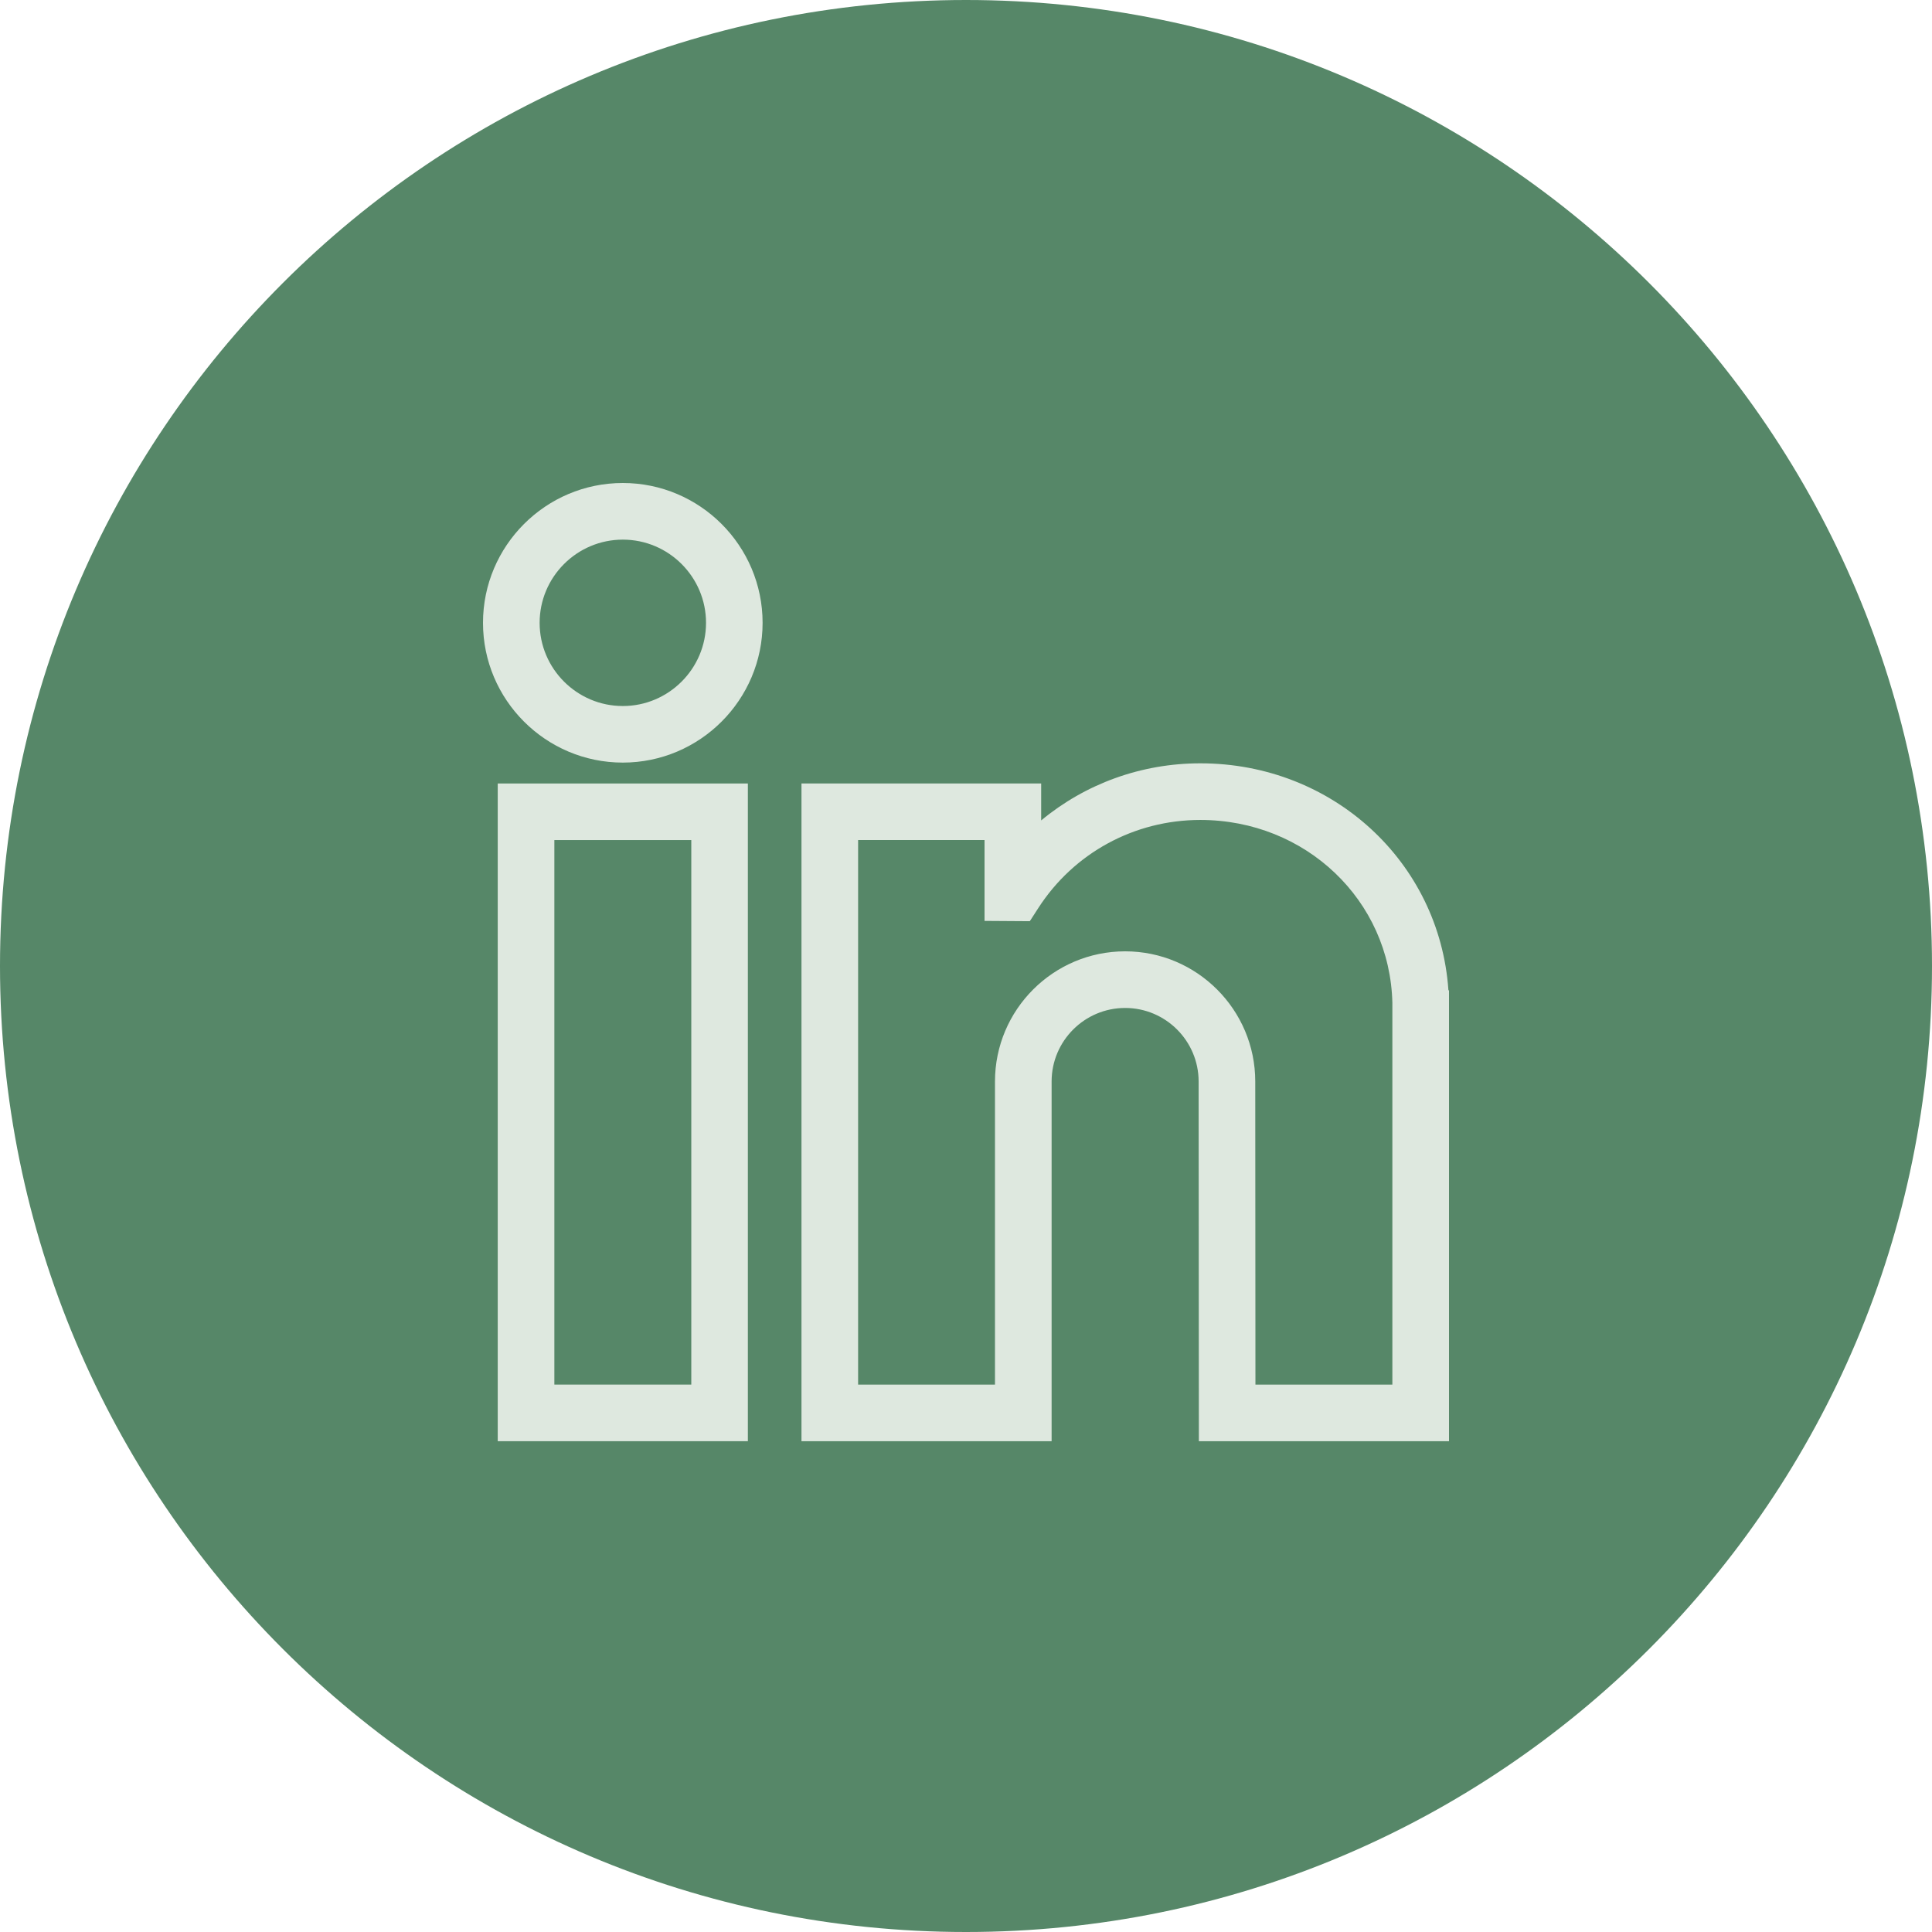
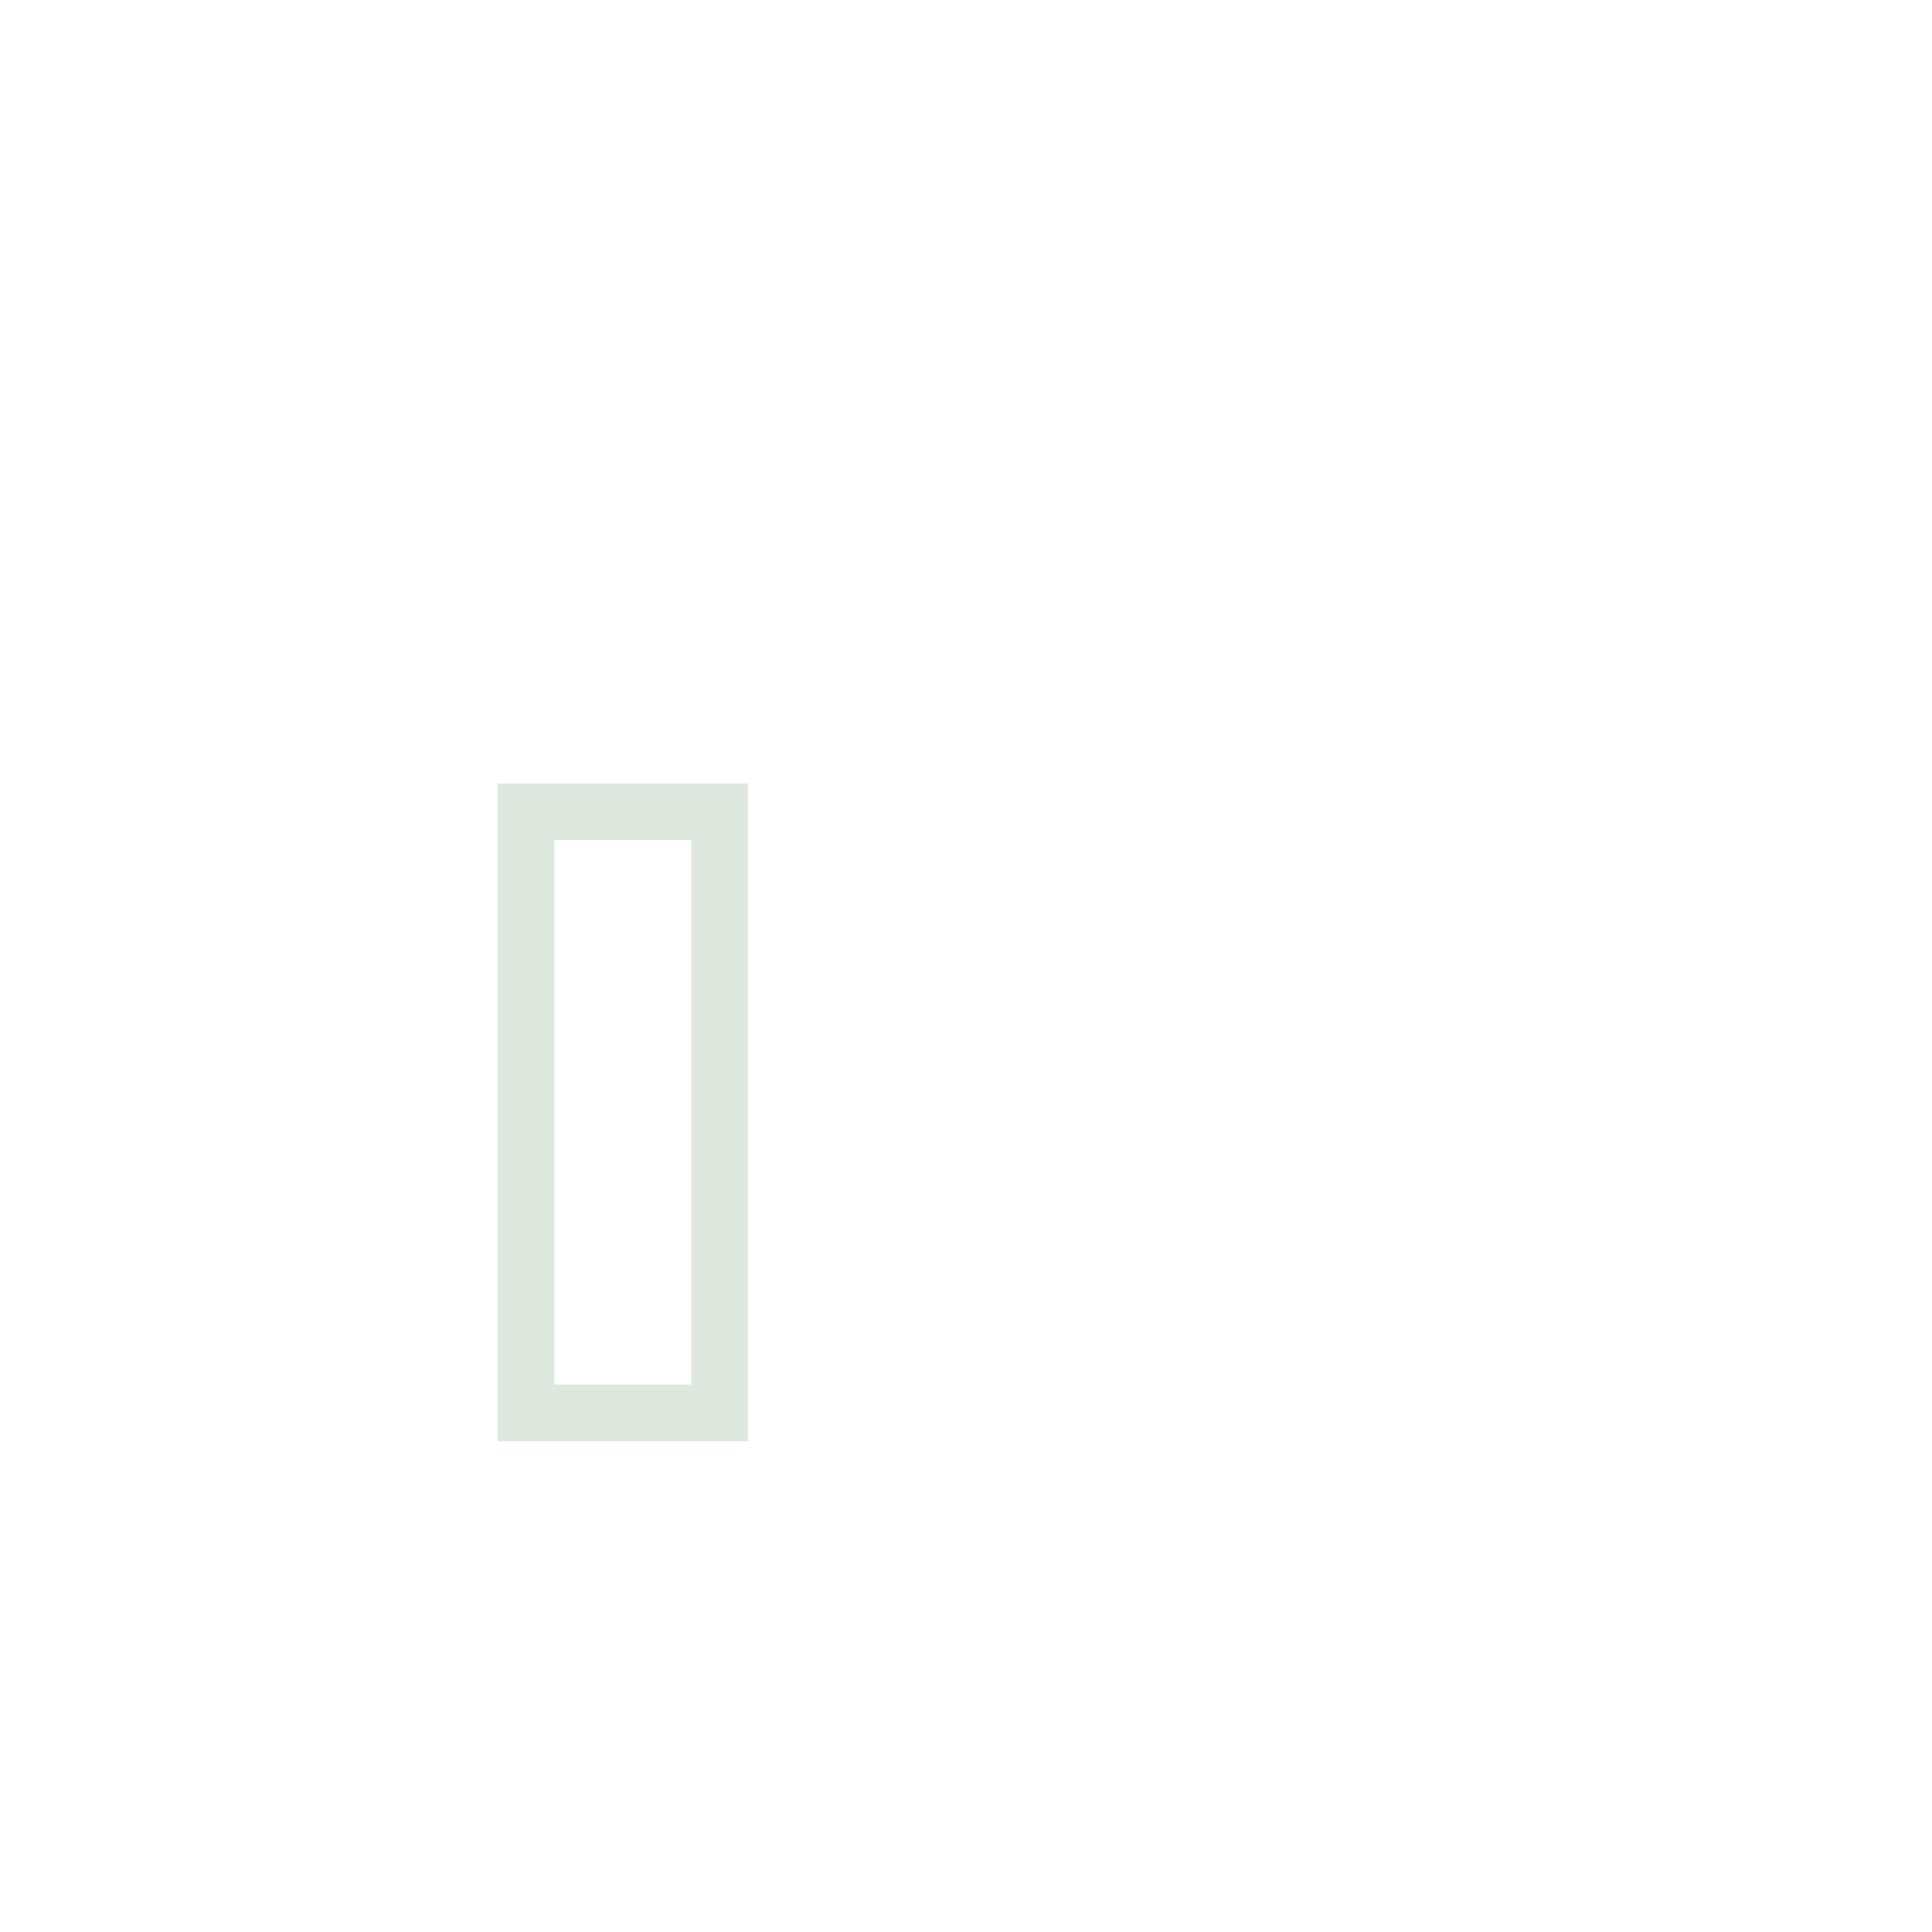
<svg xmlns="http://www.w3.org/2000/svg" width="32" height="32" viewBox="0 0 32 32" fill="none">
-   <path fill-rule="evenodd" clip-rule="evenodd" d="M0 16C0 7.163 7.163 0 16 0C24.837 0 32 7.163 32 16C32 24.837 24.837 32 16 32C7.163 32 0 24.837 0 16Z" fill="#568768" />
  <path d="M8.244 23.871H12.387V12.977H8.244V23.871ZM9.182 13.914H11.45V22.933H9.182V13.914Z" fill="#DEE8DF" />
-   <path d="M10.316 8C9.039 8 8 9.039 8 10.316C8 11.592 9.039 12.631 10.316 12.631C11.592 12.631 12.631 11.592 12.631 10.316C12.631 9.039 11.592 8 10.316 8ZM8.938 10.316C8.938 9.556 9.556 8.938 10.316 8.938C11.075 8.938 11.694 9.556 11.694 10.316C11.694 11.075 11.075 11.694 10.316 11.694C9.556 11.694 8.938 11.075 8.938 10.316Z" fill="#DEE8DF" />
-   <path d="M23.99 16.398C23.843 14.277 22.074 12.643 19.881 12.643C18.9 12.643 17.974 12.984 17.245 13.589V12.977H13.275V23.871H17.418V17.913C17.418 17.241 17.964 16.695 18.636 16.695C19.307 16.695 19.853 17.241 19.853 17.913L19.857 23.871H24V16.408L23.99 16.398ZM16.48 22.933H14.213V13.914H16.307V15.253L17.057 15.258L17.197 15.041C17.786 14.127 18.789 13.581 19.881 13.581C21.626 13.581 23.023 14.912 23.062 16.611L23.062 22.933H20.794L20.791 17.913C20.791 16.724 19.824 15.757 18.636 15.757C17.447 15.757 16.48 16.724 16.48 17.913V22.933Z" fill="#DEE8DF" />
</svg>